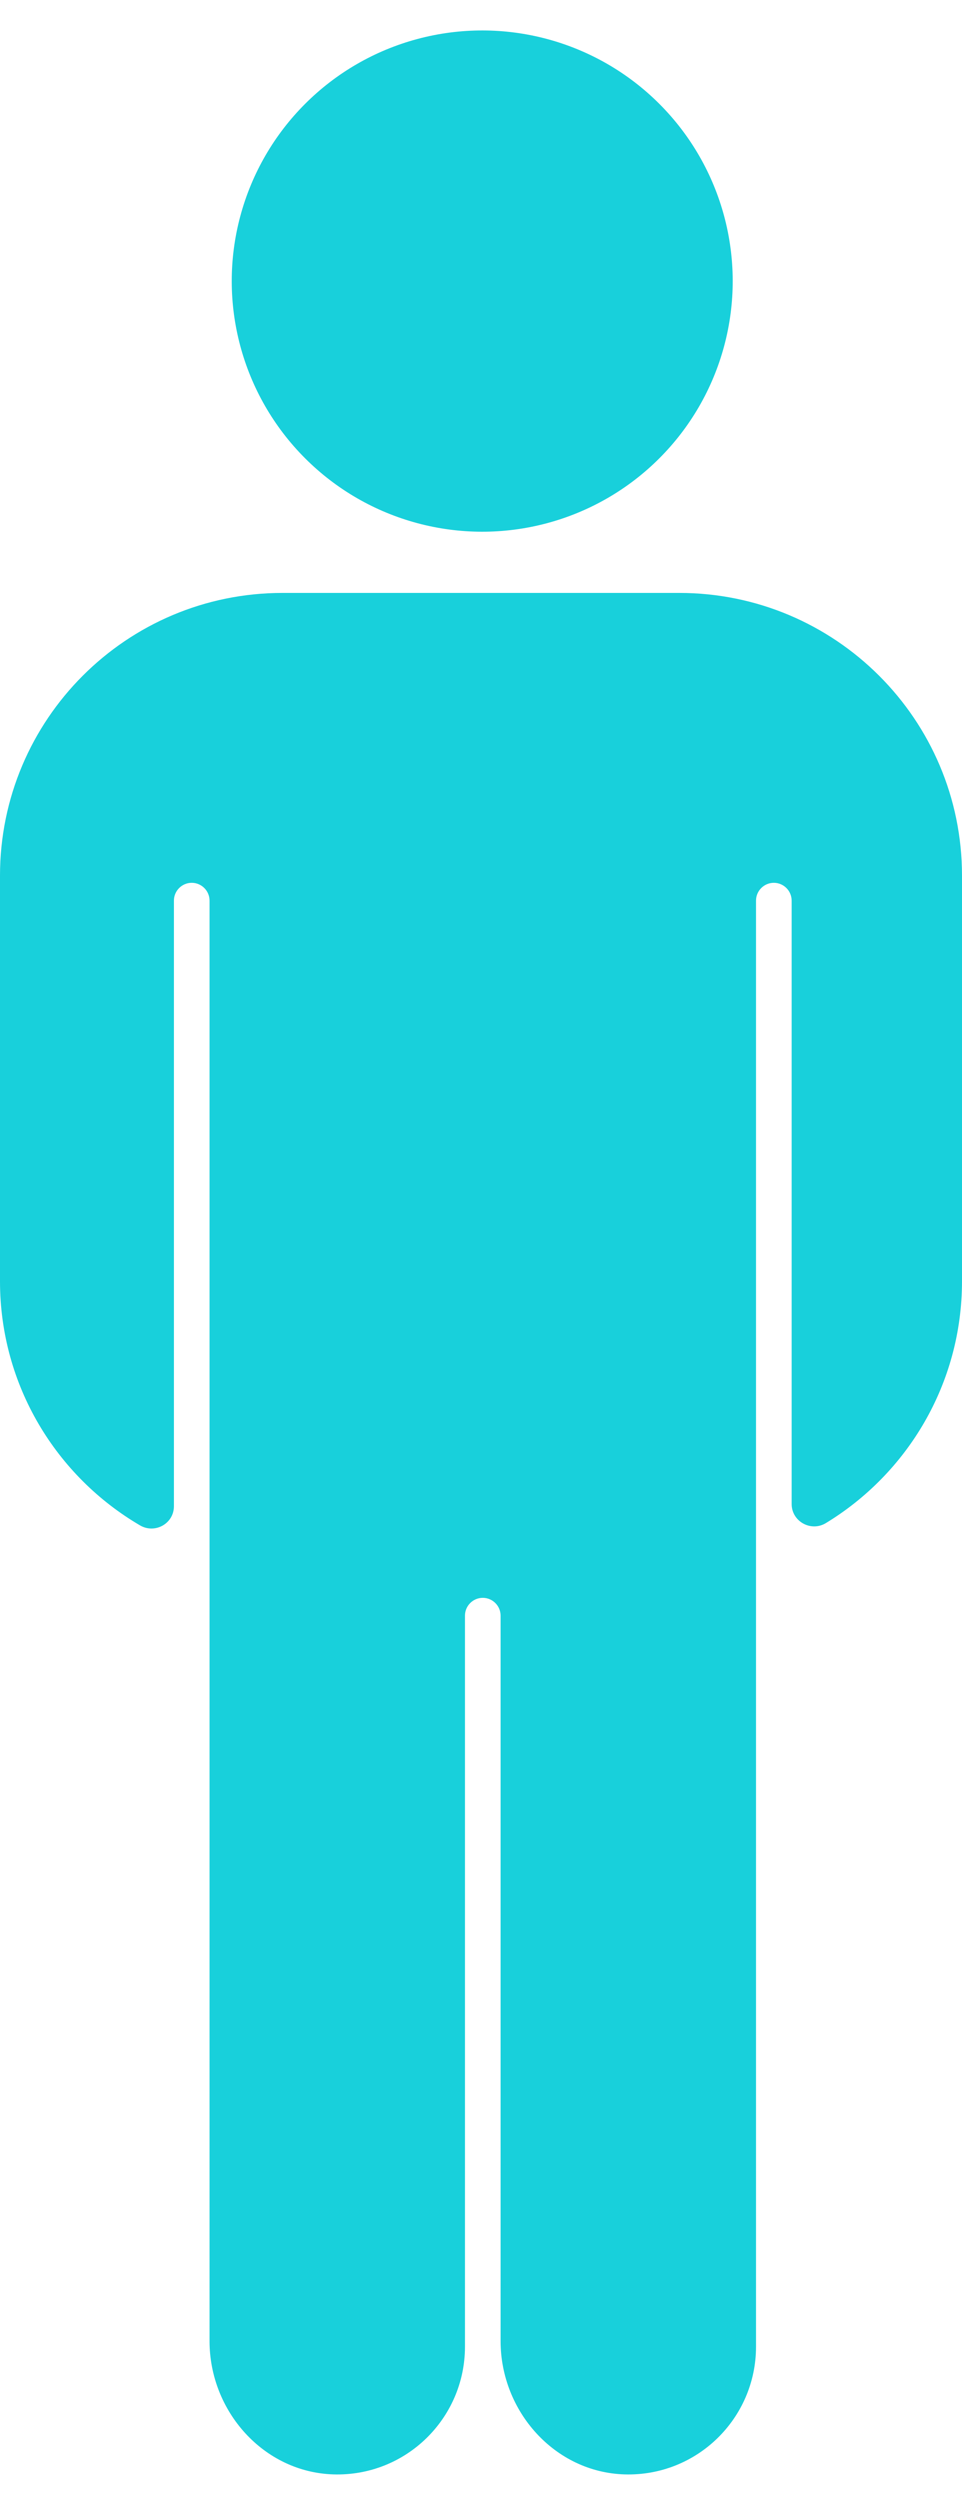
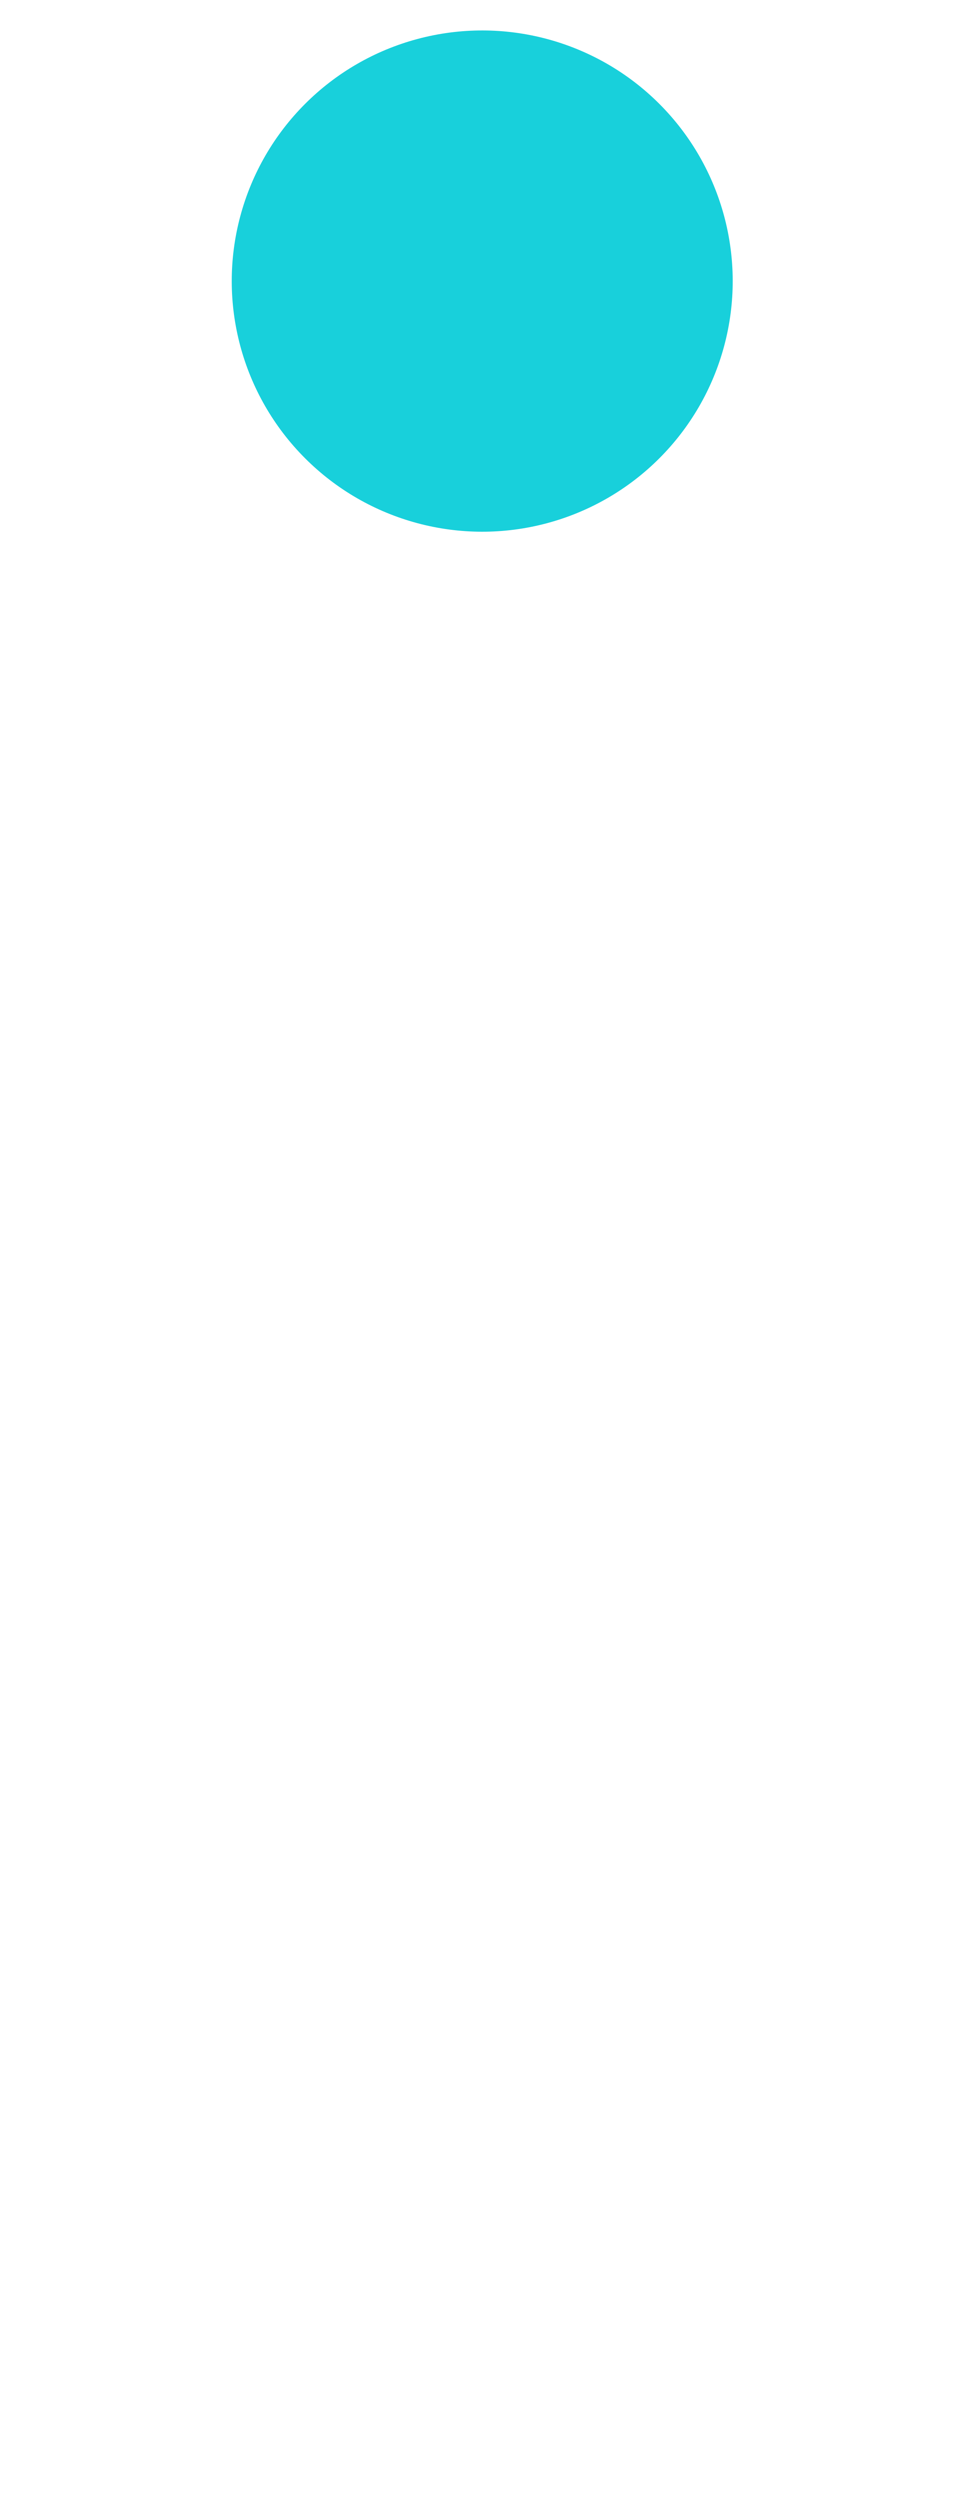
<svg xmlns="http://www.w3.org/2000/svg" version="1.1" id="Слой_1" x="0px" y="0px" viewBox="0 0 432 1122" style="enable-background:new 0 0 432 1122;" xml:space="preserve">
  <style type="text/css">
	.st0{fill:#18D0DB;}
</style>
  <g id="BG">
</g>
  <g id="Object">
    <g>
-       <path class="st0" d="M305,266.1H126.9C56.8,266.1,0,322.9,0,393V575c0,46.8,25.3,87.6,62.9,109.6c6.7,3.9,15.2-0.8,15.2-8.6V404.2    c0-4.4,3.6-8,8-8l0,0c4.4,0,8,3.6,8,8v646.5c0,31.4,24.2,58.8,55.6,59.8c32.5,1,59.1-25.1,59.1-57.3V725.1c0-4.4,3.6-8,8-8l0,0    c4.4,0,8,3.6,8,8v325.6c0,31.4,24.2,58.8,55.6,59.8c32.5,1,59.1-25.1,59.1-57.3V404.2c0-4.4,3.6-8,8-8l0,0c4.4,0,8,3.6,8,8v270.8    c0,7.8,8.6,12.6,15.3,8.6C407.4,661.4,432,621.1,432,575V393C432,322.9,375.1,266.1,305,266.1z" />
      <ellipse transform="matrix(0.707 -0.707 0.707 0.707 -25.738 190.135)" class="st0" cx="216.6" cy="126.1" rx="112.5" ry="112.5" />
    </g>
  </g>
</svg>